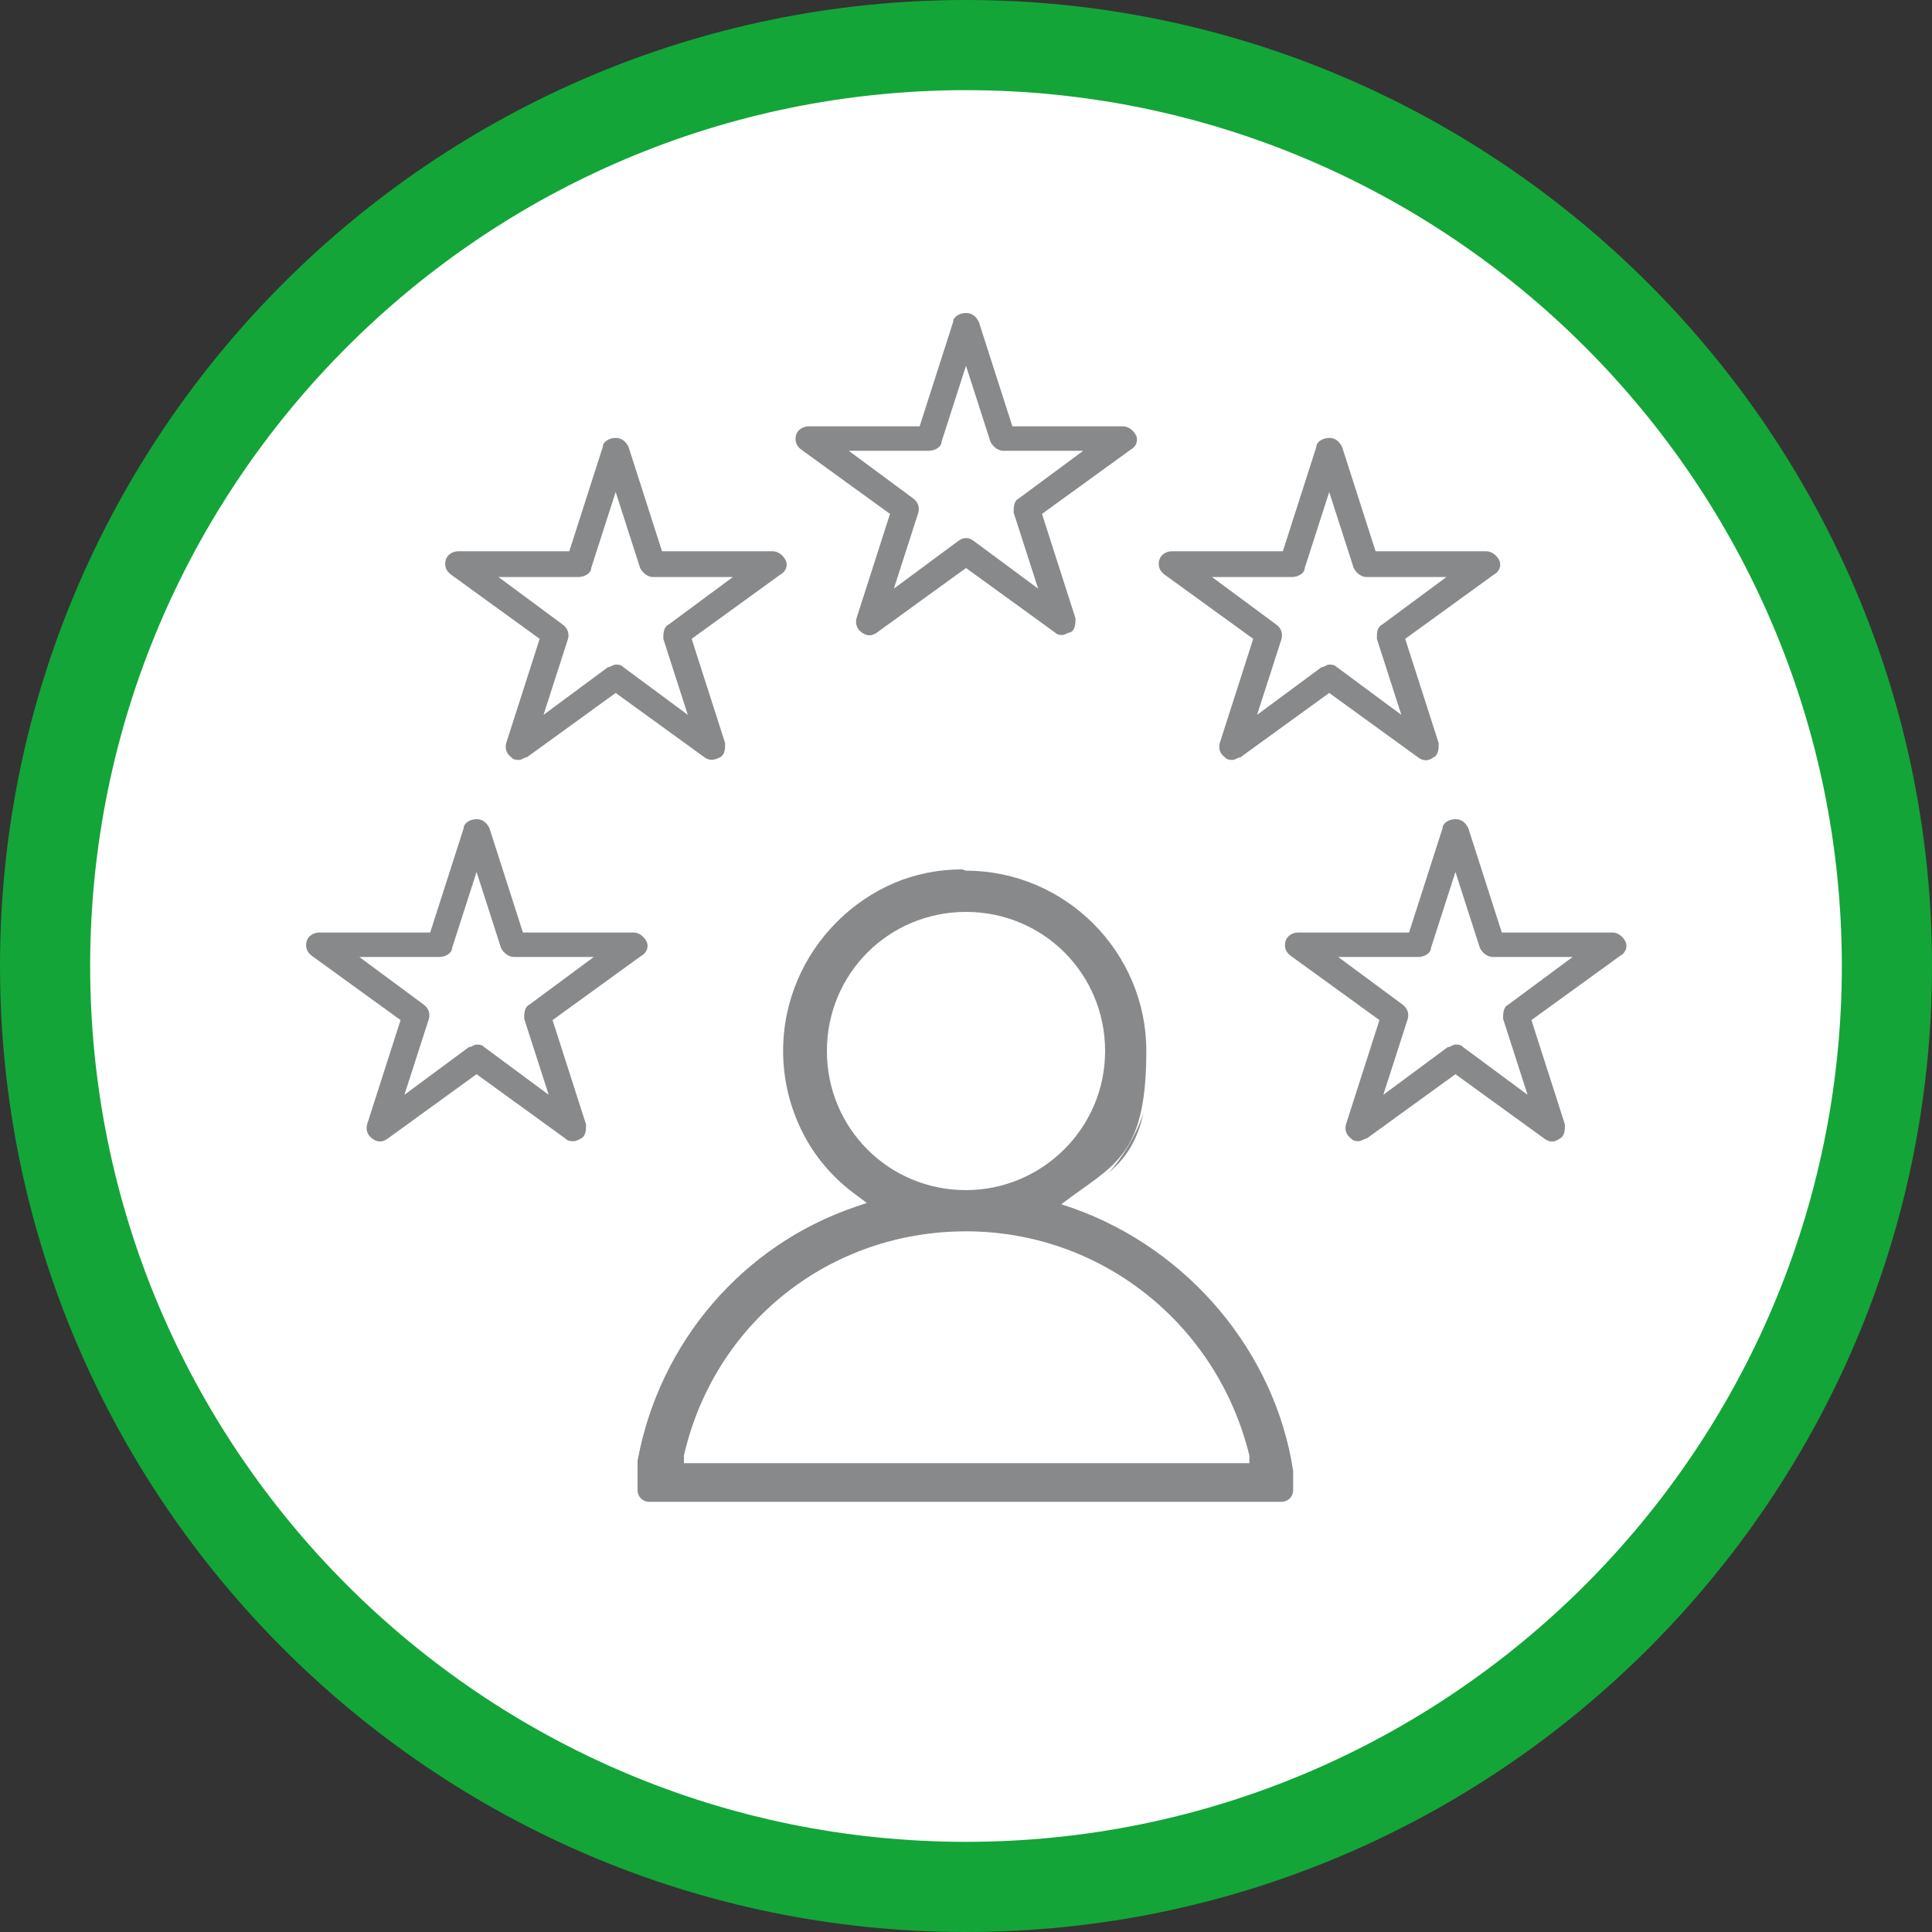
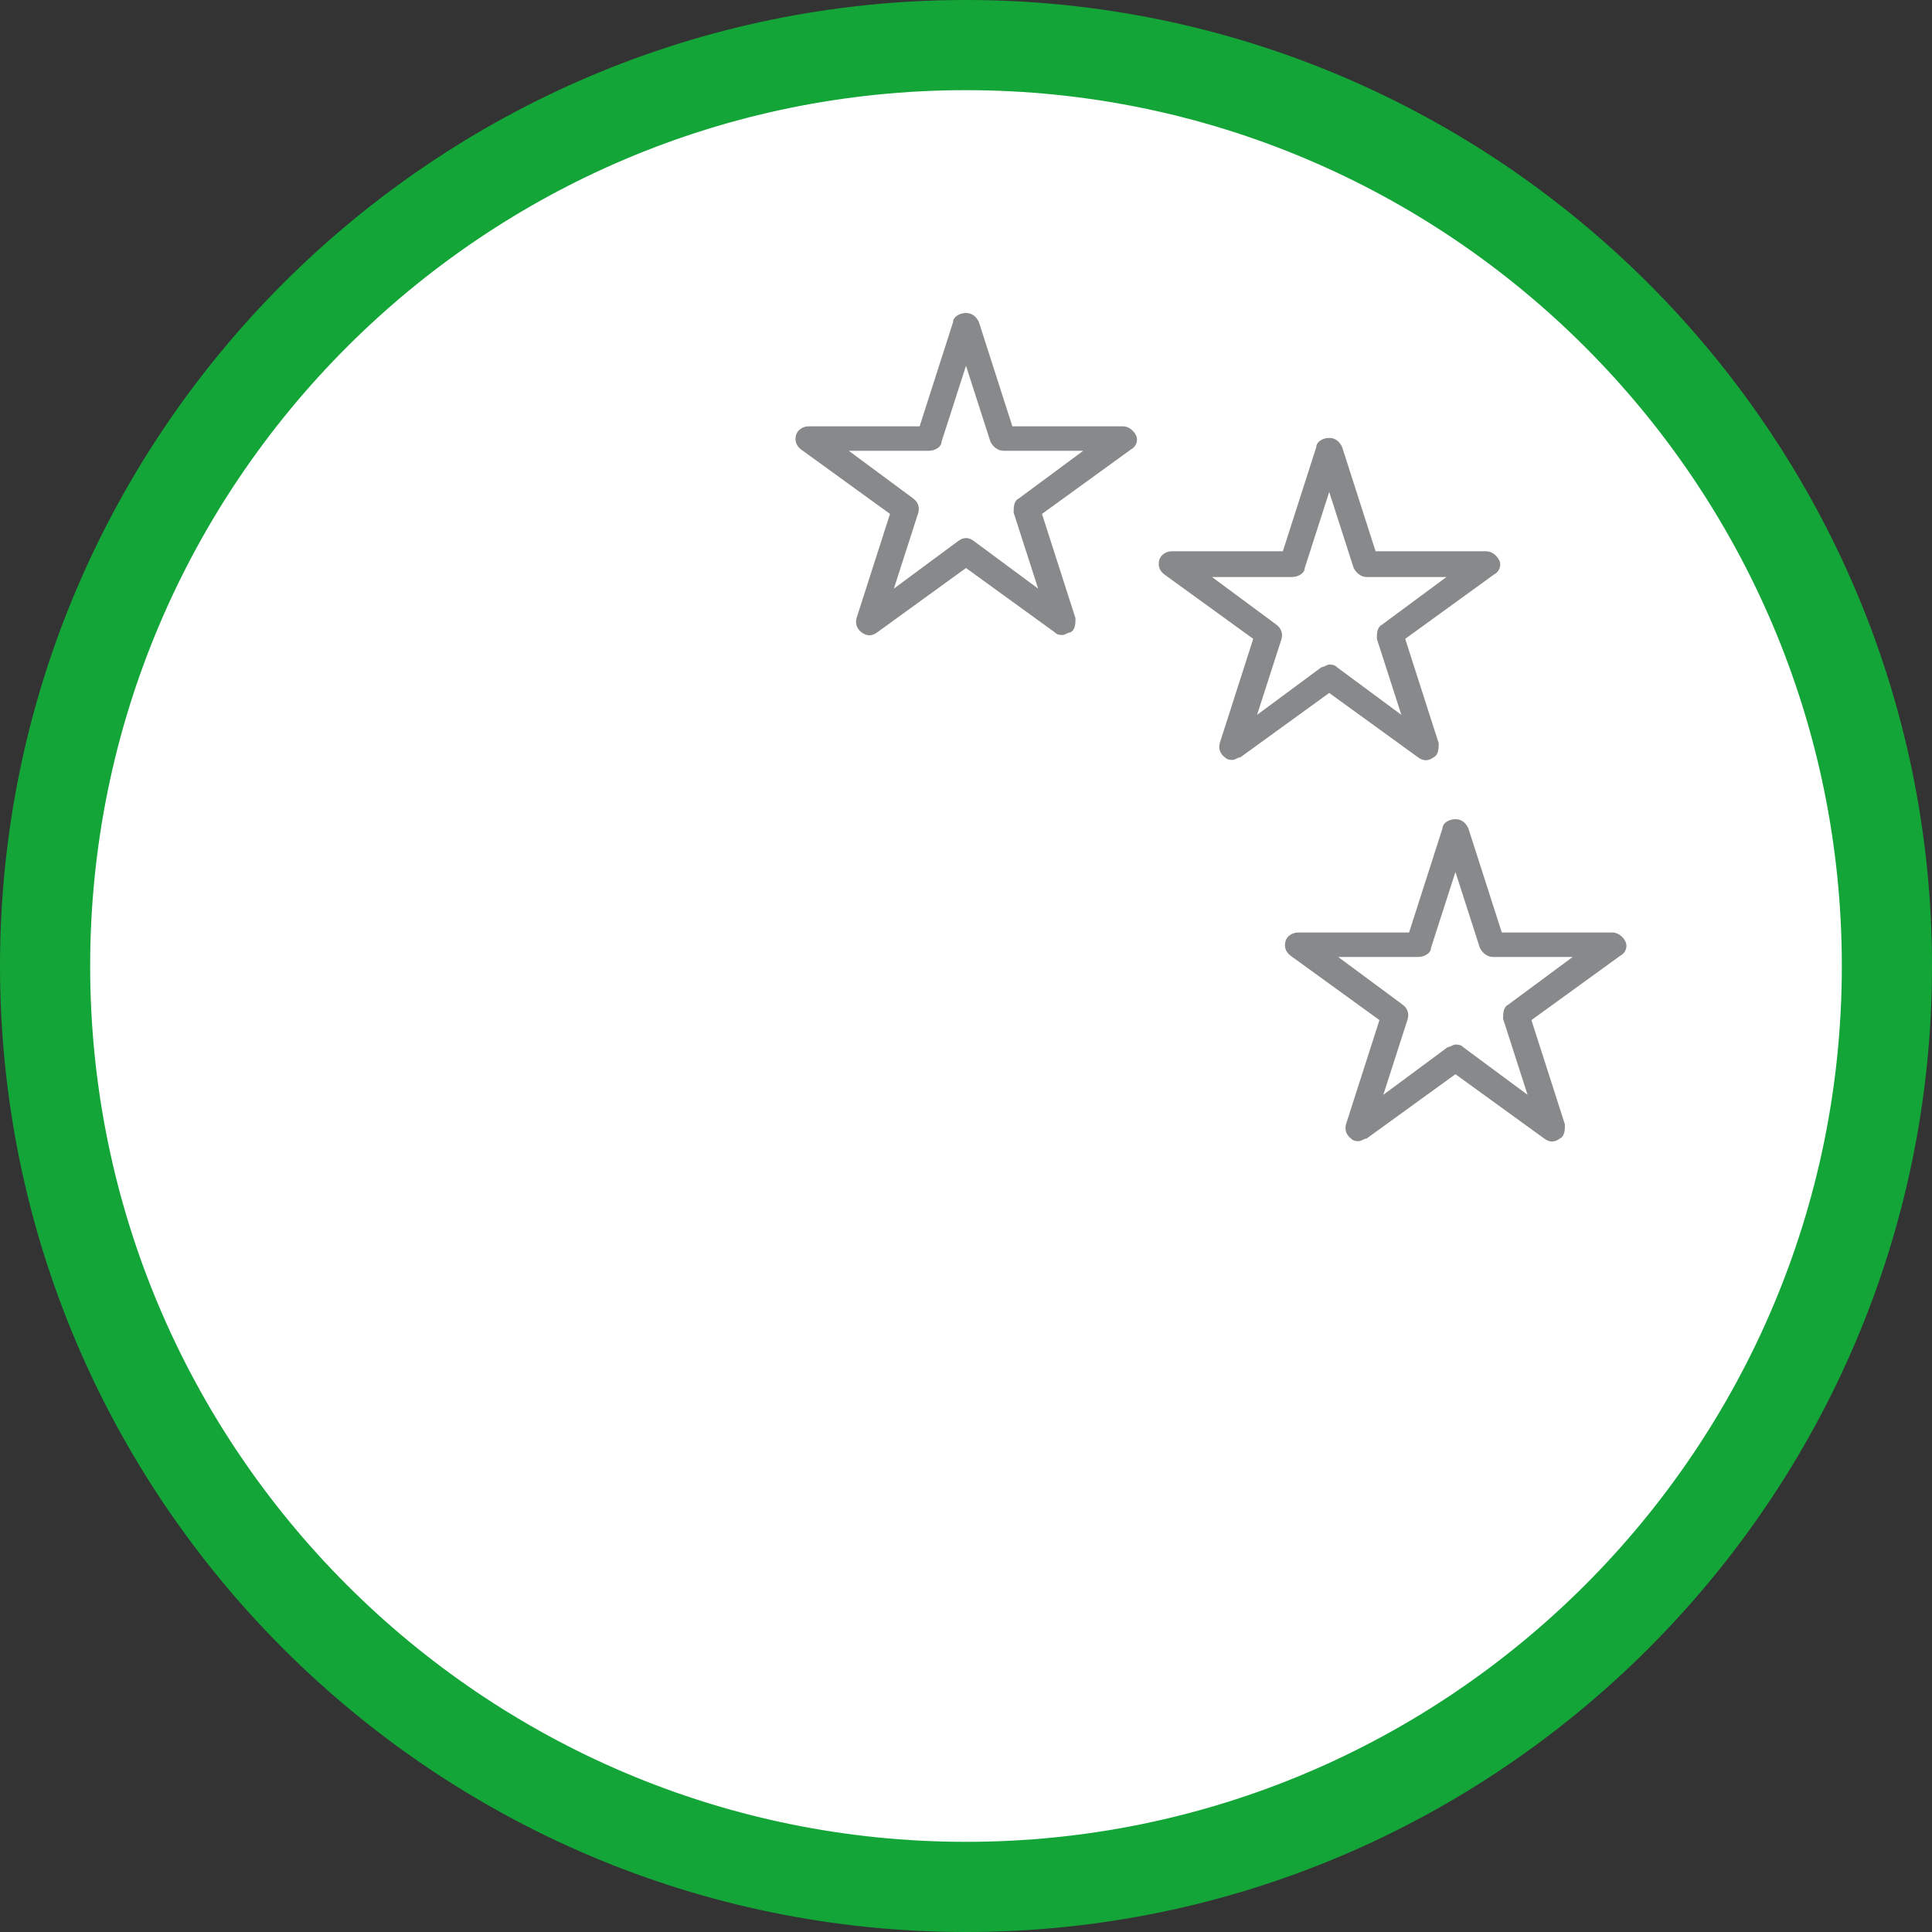
<svg xmlns="http://www.w3.org/2000/svg" id="Ebene_1" version="1.1" viewBox="0 0 150 150">
  <rect x="0" y="0" width="150" height="150" fill="#333333" stroke="none" />
  <defs>
    <style>
      .st0 {
        fill: none;
      }

      .st1 {
        fill: #88898a;
      }

      .st2 {
        fill: #13a538;
      }

      .st3 {
        fill: #fff;
      }

      .st4 {
        clip-path: url(#clippath);
      }
    </style>
    <clipPath id="clippath">
      <rect class="st0" width="150" height="150" />
    </clipPath>
  </defs>
  <g id="HG">
    <g class="st4">
      <path class="st3" d="M75,146.5c39.4,0,71.5-32.1,71.5-71.5S114.4,3.5,75,3.5,3.5,35.6,3.5,75s32.1,71.5,71.5,71.5" />
    </g>
  </g>
  <g id="SDTE_Expertise">
    <path class="st2" d="M75,150C33.7,150,0,116.4,0,75S33.7,0,75,0s75,33.7,75,75-33.7,75-75,75ZM75,7C37.5,7,7,37.5,7,75s30.5,68,68,68,68-30.5,68-68S112.5,7,75,7Z" />
    <g>
-       <path class="st1" d="M50.4,116.9c-.6,0-1.1-.5-1.1-1.1v-1.3c0-.2,0-.4.2-.6v-.5c1.7-9.2,8.2-16.8,17.1-19.8l.5-.2-.4-.3c-3.7-2.7-5.9-7-5.9-11.5,0-7.8,6.4-14.2,14.2-14.2s14.2,6.4,14.2,14.2-2.2,8.9-5.9,11.5l-.4.3.5.2c9.1,3.2,15.9,11.3,17.3,20.6v1.7c0,.6-.5,1.1-1.1,1.1h-49.2ZM75,95.8c-10.6,0-19.3,6.9-21.6,17.2v.3h43.3v-.3c-2.4-10.1-11.3-17.2-21.7-17.2ZM75,71.1c-5.8,0-10.5,4.7-10.5,10.5s4.7,10.5,10.5,10.5,10.5-4.7,10.5-10.5-4.7-10.5-10.5-10.5Z" />
      <path class="st3" d="M75,67.6c7.7,0,14,6.3,14,14s-2.2,8.7-5.8,11.3l-.8.6.9.3c9,3.2,15.7,11.2,17.1,20.4v.2h0v1.3c0,.5-.4.9-.9.9h-49.1c-.5,0-.9-.4-.9-.9v-1.3c0-.2,0-.3,0-.5h0v-.6c1.7-9.1,8.1-16.6,16.9-19.6l.9-.3-.8-.6c-3.6-2.6-5.8-6.8-5.8-11.3,0-7.7,6.3-14,14-14M75,92.4c5.9,0,10.8-4.8,10.8-10.8s-4.8-10.8-10.8-10.8-10.8,4.8-10.8,10.8,4.8,10.8,10.8,10.8M53,113.6h44v-.6c-2.5-10.2-11.5-17.4-22-17.4s-19.5,7-21.9,17.4v.6M75,67.1c-8,0-14.5,6.5-14.5,14.5s2.4,9.1,6,11.7c-8.7,3-15.5,10.5-17.2,20v.4c0,.2-.2.5-.2.7v1.3c0,.8.6,1.4,1.4,1.4h49.1c.8,0,1.4-.6,1.4-1.4v-.9h0v-.7c-1.5-9.8-8.6-17.7-17.4-20.8,3.7-2.6,6-6.9,6-11.7,0-8-6.5-14.5-14.5-14.5h0ZM75,91.9c-5.7,0-10.3-4.6-10.3-10.3s4.6-10.3,10.3-10.3,10.3,4.6,10.3,10.3-4.6,10.3-10.3,10.3h0ZM53.7,113.1c2.3-9.9,10.6-17,21.4-17s19.1,7.2,21.4,17h-42.8Z" />
    </g>
    <path class="st1" d="M95.7,59c-.2,0-.4,0-.6-.2-.4-.3-.5-.7-.4-1.1l2.6-8.1-6.9-5c-.4-.3-.5-.7-.4-1.1s.5-.7,1-.7h8.6l2.6-8.1c0-.4.5-.7,1-.7s.8.3,1,.7l2.6,8.1h8.6c.4,0,.8.3,1,.7s0,.9-.4,1.1l-6.9,5,2.6,8.1c0,.4,0,.9-.4,1.1-.4.3-.8.3-1.2,0l-6.9-5-6.9,5c-.2,0-.4.2-.6.2h0ZM103.2,51.6c.2,0,.4,0,.6.2l5,3.7-1.9-5.9c0-.4,0-.9.4-1.1l5-3.7h-6.2c-.4,0-.8-.3-1-.7l-1.9-5.9-1.9,5.9c0,.4-.5.7-1,.7h-6.2l5,3.7c.4.3.5.7.4,1.1l-1.9,5.9,5-3.7c.2,0,.4-.2.6-.2Z" />
-     <path class="st1" d="M40.3,59c-.2,0-.4,0-.6-.2-.4-.3-.5-.7-.4-1.1l2.6-8.1-6.9-5c-.4-.3-.5-.7-.4-1.1s.5-.7,1-.7h8.6l2.6-8.1c0-.4.5-.7,1-.7s.8.3,1,.7l2.6,8.1h8.6c.4,0,.8.3,1,.7s0,.9-.4,1.1l-6.9,5,2.6,8.1c0,.4,0,.9-.4,1.1s-.8.3-1.2,0l-6.9-5-6.9,5c-.2,0-.4.2-.6.2h0ZM47.8,51.6c.2,0,.4,0,.6.2l5,3.7-1.9-5.9c0-.4,0-.9.4-1.1l5-3.7h-6.2c-.4,0-.8-.3-1-.7l-1.9-5.9-1.9,5.9c0,.4-.5.7-1,.7h-6.2l5,3.7c.4.3.5.7.4,1.1l-1.9,5.9,5-3.7c.2,0,.4-.2.6-.2Z" />
    <path class="st1" d="M82.5,49.3c-.2,0-.4,0-.6-.2l-6.9-5-6.9,5c-.4.3-.8.3-1.2,0s-.5-.7-.4-1.1l2.6-8.1-6.9-5c-.4-.3-.5-.7-.4-1.1s.5-.7,1-.7h8.6l2.6-8.1c0-.4.5-.7,1-.7s.8.3,1,.7l2.6,8.1h8.6c.4,0,.8.3,1,.7s0,.9-.4,1.1l-6.9,5,2.6,8.1c0,.4,0,.9-.4,1.1-.2,0-.4.2-.6.2h0ZM65.9,35l5,3.7c.4.3.5.7.4,1.1l-1.9,5.9,5-3.7c.4-.3.8-.3,1.2,0l5,3.7-1.9-5.9c0-.4,0-.9.4-1.1l5-3.7h-6.2c-.4,0-.8-.3-1-.7l-1.9-5.9-1.9,5.9c0,.4-.5.7-1,.7h-6.2Z" />
-     <path class="st1" d="M44.5,88.6c-.2,0-.4,0-.6-.2l-6.9-5-6.9,5c-.4.3-.8.3-1.2,0-.4-.3-.5-.7-.4-1.1l2.6-8.1-6.9-5c-.4-.3-.5-.7-.4-1.1s.5-.7,1-.7h8.6l2.6-8.1c0-.4.5-.7,1-.7s.8.3,1,.7l2.6,8.1h8.6c.4,0,.8.3,1,.7s0,.9-.4,1.1l-6.9,5,2.6,8.1c0,.4,0,.9-.4,1.1s-.4.2-.6.2ZM37,81.1c.2,0,.4,0,.6.2l5,3.7-1.9-5.9c0-.4,0-.9.4-1.1l5-3.7h-6.2c-.4,0-.8-.3-1-.7l-1.9-5.9-1.9,5.9c0,.4-.5.7-1,.7h-6.2l5,3.7c.4.3.5.7.4,1.1l-1.9,5.9,5-3.7c.2,0,.4-.2.6-.2Z" />
    <path class="st1" d="M105.5,88.6c-.2,0-.4,0-.6-.2-.4-.3-.5-.7-.4-1.1l2.6-8.1-6.9-5c-.4-.3-.5-.7-.4-1.1s.5-.7,1-.7h8.6l2.6-8.1c0-.4.5-.7,1-.7s.8.3,1,.7l2.6,8.1h8.6c.4,0,.8.3,1,.7s0,.9-.4,1.1l-6.9,5,2.6,8.1c0,.4,0,.9-.4,1.1-.4.3-.8.3-1.2,0l-6.9-5-6.9,5c-.2,0-.4.2-.6.2h0ZM113,81.1c.2,0,.4,0,.6.2l5,3.7-1.9-5.9c0-.4,0-.9.4-1.1l5-3.7h-6.2c-.4,0-.8-.3-1-.7l-1.9-5.9-1.9,5.9c0,.4-.5.7-1,.7h-6.2l5,3.7c.4.3.5.7.4,1.1l-1.9,5.9,5-3.7c.2,0,.4-.2.6-.2Z" />
  </g>
</svg>